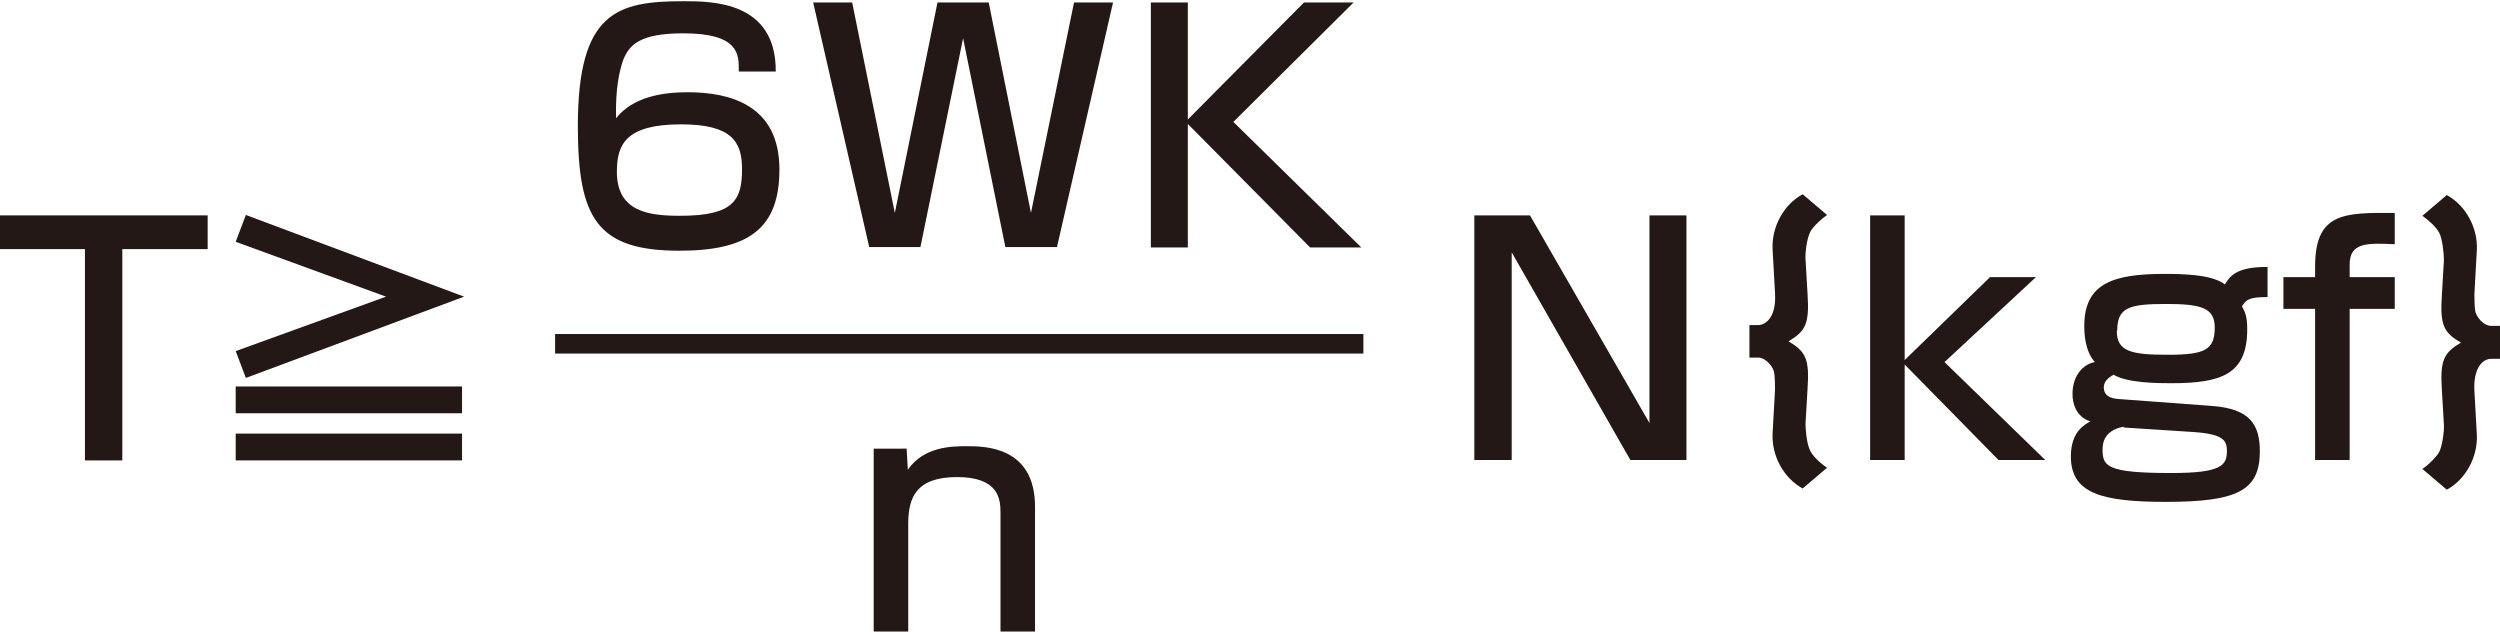
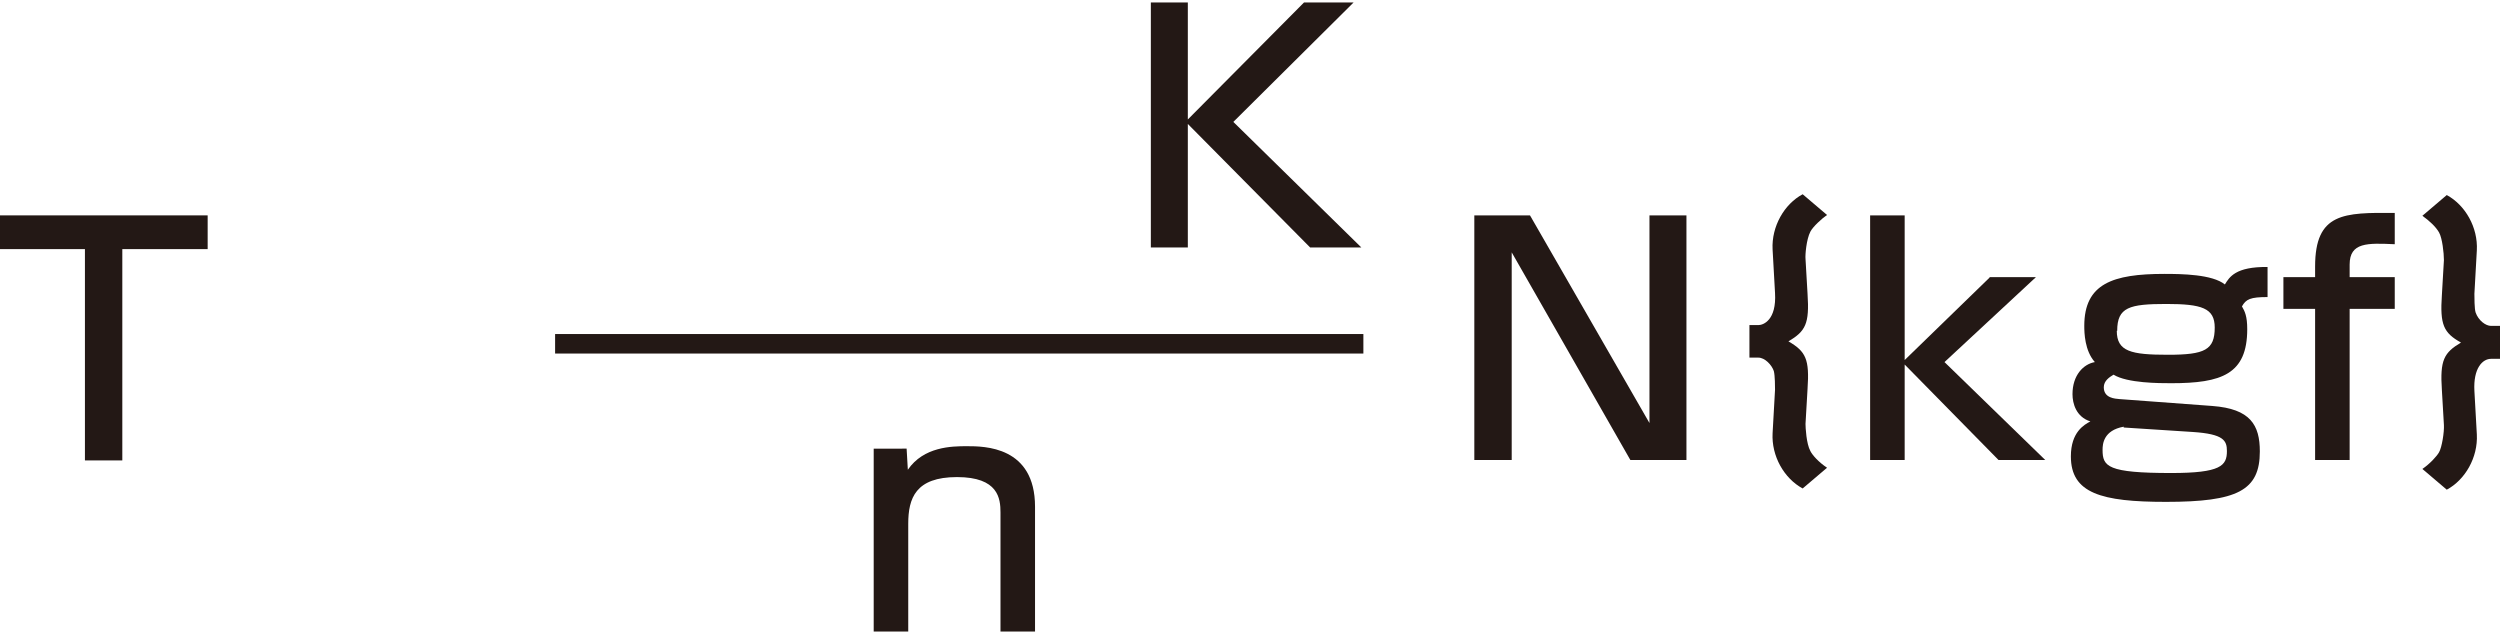
<svg xmlns="http://www.w3.org/2000/svg" viewBox="0 0 61.52 15.54">
  <g fill="#231815">
    <path d="m5.11 5.3v.83h-2.1v5.2h-.92v-5.2h-2.09v-.83z" />
-     <path d="m6.05 9.3-.25-.66 3.7-1.34-3.7-1.35.25-.66 5.37 2.01zm-.25.87v-.66h5.57v.66zm5.57 1.16h-5.57v-.66h5.57z" />
    <path d="m37.65 5.3 2.94 5.11v-5.11h.91v6.02h-1.38l-2.92-5.11v5.11h-.92v-6.02h1.38z" />
    <path d="m43.05 8.83v-.83h.22c.12 0 .45-.12.41-.79l-.06-1.07c-.03-.57.29-1.12.74-1.36l.6.51c-.12.08-.35.29-.41.41-.1.19-.13.58-.12.67l.05.86c.05.74-.05.92-.47 1.17.43.25.52.44.47 1.17l-.05.86c0 .09.02.49.12.67.05.1.2.27.41.41l-.6.51c-.46-.25-.77-.8-.74-1.36l.06-1.07c0-.06 0-.35-.03-.46-.05-.15-.22-.33-.38-.33h-.22z" />
    <path d="m48.96 6.82h1.14l-2.25 2.09 2.48 2.41h-1.15l-2.31-2.35v2.35h-.85v-6.02h.85v3.56l2.09-2.03z" />
    <path d="m55.8 7.31c-.42 0-.53.05-.63.23.07.12.13.24.13.56 0 1.11-.63 1.33-1.87 1.33-.29 0-1.08 0-1.42-.21-.1.06-.24.15-.24.31 0 .27.28.28.38.29l2.29.17c.94.07 1.17.47 1.17 1.12 0 .96-.55 1.24-2.31 1.24-1.59 0-2.34-.21-2.34-1.12 0-.6.33-.78.48-.86-.35-.11-.44-.44-.44-.67 0-.47.27-.74.55-.79-.25-.28-.26-.72-.26-.89 0-1.04.7-1.28 1.97-1.28.43 0 1.18.01 1.49.26.11-.18.26-.44 1.05-.43v.72zm-3.54 3.19c-.5.09-.52.43-.52.57 0 .41.12.57 1.69.57 1.22 0 1.37-.18 1.37-.54 0-.26-.08-.42-.84-.47l-1.7-.11zm-.17-2.36c0 .51.35.59 1.26.59s1.15-.12 1.15-.67c0-.48-.32-.58-1.19-.58-.91 0-1.21.08-1.21.66z" />
    <path d="m56.97 6.56c0-1.33.71-1.33 1.96-1.32v.77c-.67-.03-1.11-.05-1.11.5v.31h1.11v.78h-1.11v3.72h-.85v-3.72h-.78v-.78h.78z" />
    <path d="m61.52 8v.83h-.22c-.21 0-.44.23-.41.79l.06 1.07c.03.57-.29 1.12-.74 1.36l-.6-.51c.19-.13.36-.32.41-.41.07-.12.13-.5.12-.67l-.05-.86c-.05-.74.05-.92.47-1.17-.43-.24-.52-.44-.47-1.17l.05-.86c0-.17-.04-.54-.12-.68s-.23-.28-.41-.41l.6-.51c.46.25.77.8.74 1.36l-.06 1.07c0 .09 0 .37.03.46.07.2.25.33.38.33h.22z" />
    <path d="m22.31 11.04.03.52c.39-.57 1.08-.58 1.45-.58.43 0 1.68 0 1.68 1.49v3.07h-.85v-2.93c0-.34-.05-.87-1.07-.87s-1.2.52-1.2 1.15v2.65h-.85v-4.5z" />
-     <path d="m18.18 1.73c0-.38.02-.91-1.37-.91-1.06 0-1.33.28-1.48.67-.08.24-.19.67-.17 1.42.42-.53 1.15-.64 1.76-.64 1.04 0 2.26.31 2.26 1.9 0 1.43-.73 2-2.46 2-2.04 0-2.5-.81-2.5-3.07 0-2.81.97-3.07 2.6-3.07.7 0 2.28 0 2.27 1.73h-.91zm-3 2.5c0 .99.8 1.08 1.56 1.08 1.32 0 1.52-.39 1.52-1.15 0-.67-.25-1.1-1.5-1.1-1.38 0-1.58.51-1.58 1.17z" />
-     <path d="m20.97.06 1.05 5.18 1.05-5.18h1.26l1.04 5.18 1.06-5.18h.96l-1.38 6.02h-1.27l-1.04-5.14-1.05 5.14h-1.26l-1.38-6.02h.97z" />
    <path d="m32.09.06h1.22l-2.96 2.94 3.15 3.09h-1.26l-3.01-3.04v3.04h-.91v-6.03h.91v2.88z" />
  </g>
  <path d="m13.66 8.46h19.89" fill="none" stroke="#231815" stroke-width=".48" />
</svg>